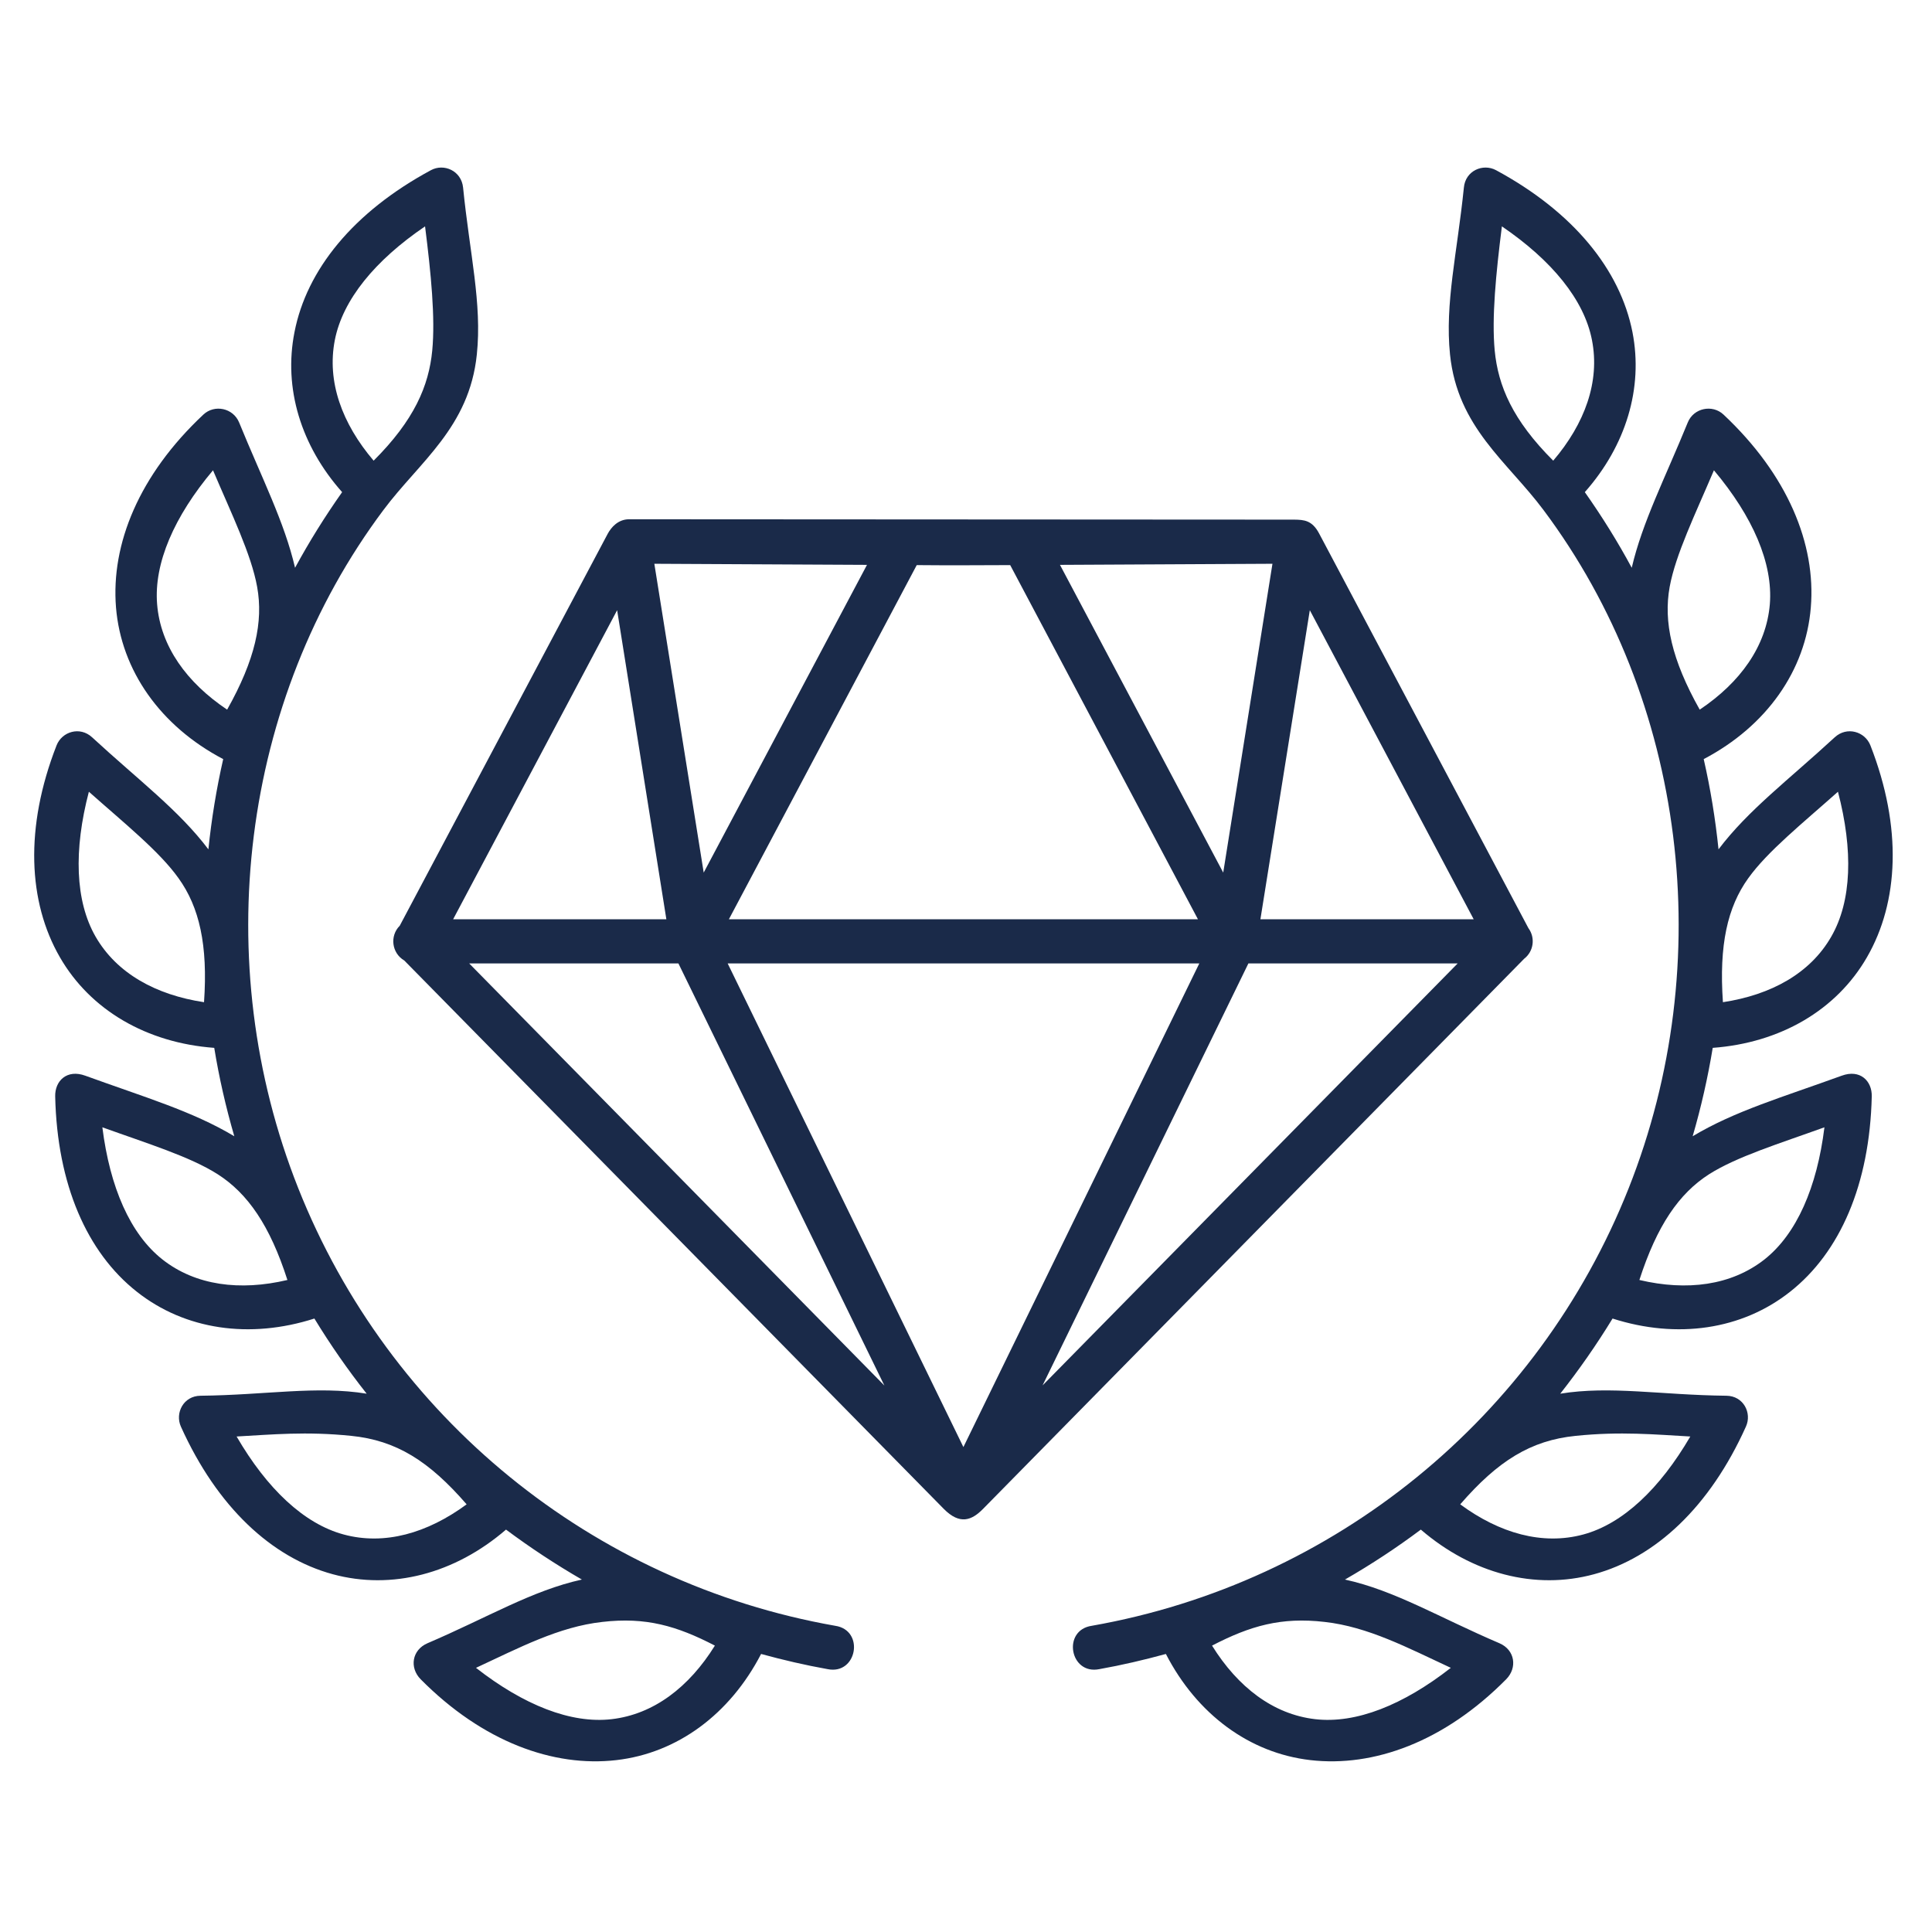
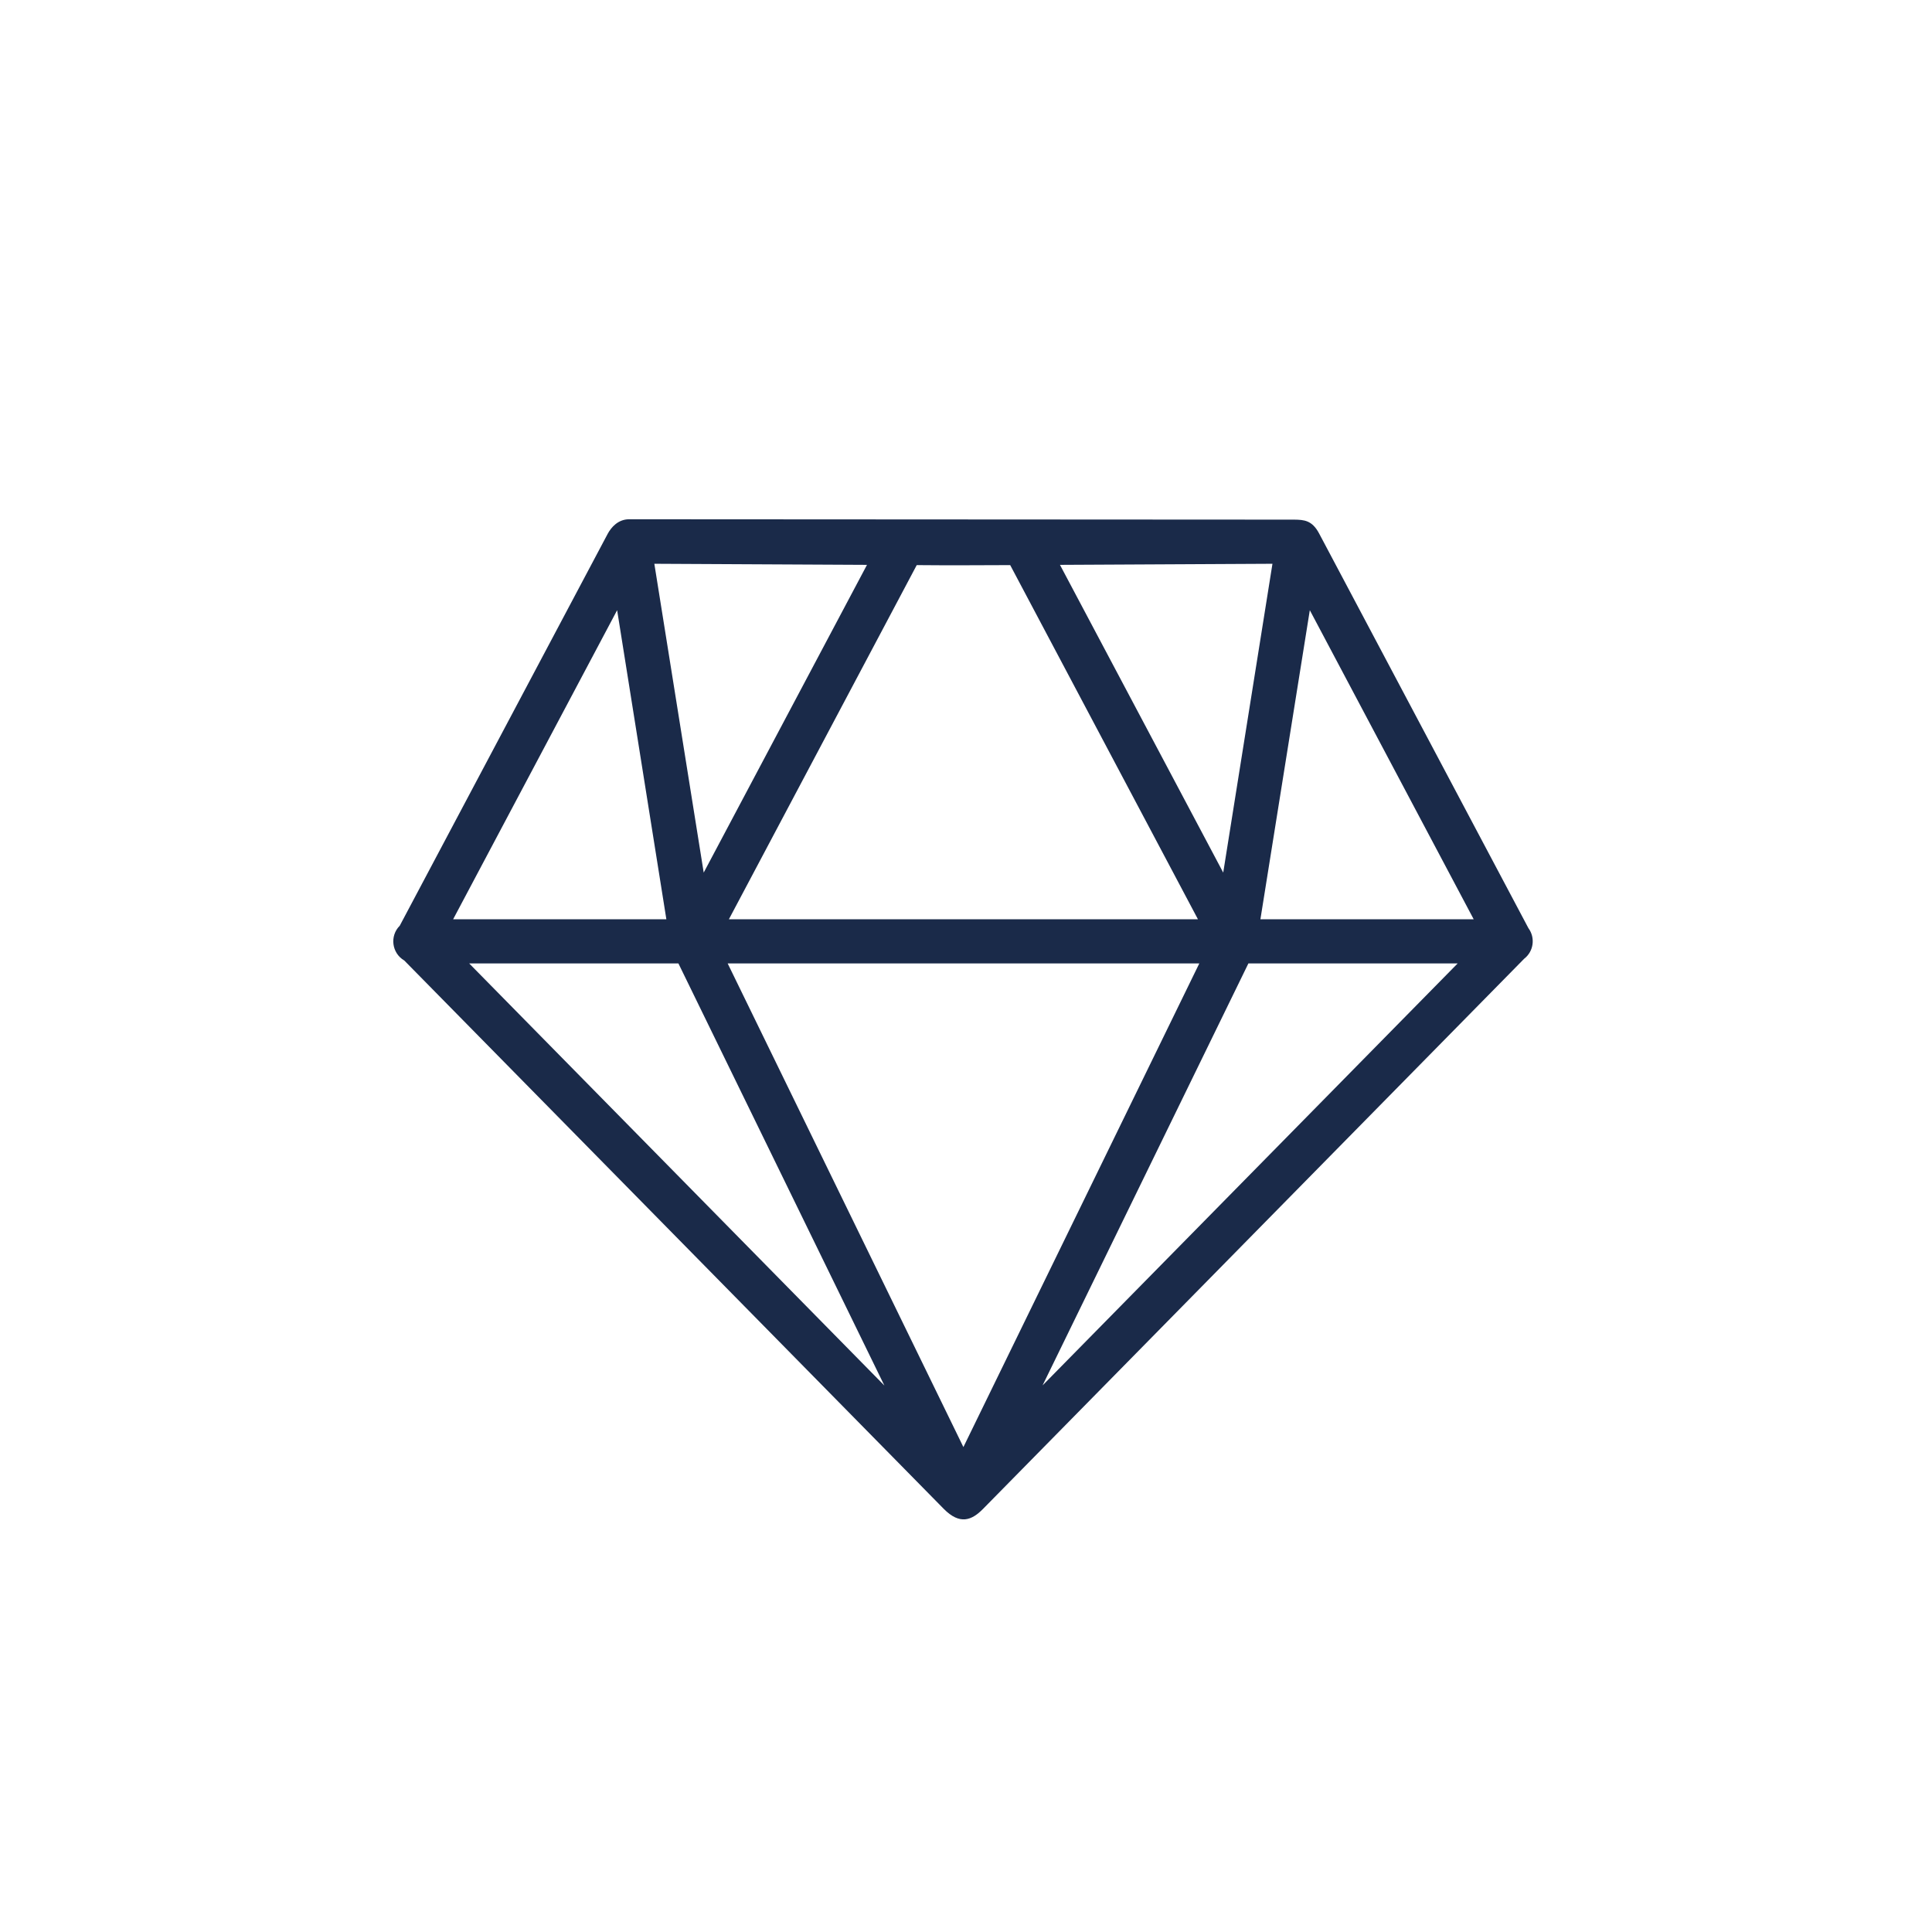
<svg xmlns="http://www.w3.org/2000/svg" version="1.2" preserveAspectRatio="xMidYMid meet" height="512" viewBox="0 0 384 384" zoomAndPan="magnify" width="512">
  <g id="a89ebc3a97">
    <path d="M 248.129 191.488 L 289.723 191.488 L 207.219 275.359 Z M 144.629 191.488 L 238.371 191.488 L 191.484 287.617 Z M 93.254 191.488 L 134.84 191.488 L 175.777 275.387 Z M 260.336 121.281 L 292.91 182.715 L 250.516 182.715 Z M 122.66 121.281 L 132.445 182.715 L 90.062 182.715 Z M 182.207 112.32 C 188.391 112.383 194.574 112.344 200.785 112.32 L 238.102 182.715 L 144.871 182.715 Z M 252.91 112.055 L 243.125 173.434 L 210.676 112.27 Z M 130.055 112.055 L 172.32 112.27 L 139.867 173.434 Z M 125.055 103.207 C 122.832 103.207 121.477 104.832 120.805 106.059 L 79.453 183.992 C 77.422 186.027 77.859 189.449 80.352 190.906 L 187.57 299.891 C 190.762 303.125 193.125 302.211 195.402 299.891 L 302.934 190.562 C 304.816 189.117 305.207 186.406 303.785 184.477 L 262.172 106.008 C 260.793 103.426 259.219 103.305 257.242 103.281 Z M 125.055 103.207" style="stroke:none;fill-rule:nonzero;fill:#1a2a49;fill-opacity:1;" />
-     <path d="M 142.09 327.078 C 136.969 335.32 129.941 340.73 121.574 341.699 C 113.484 342.641 104.078 338.895 94.605 331.496 C 103.188 327.512 111.062 323.328 119.715 322.371 C 128.344 321.371 134.504 323.141 142.09 327.078 Z M 69.812 285.387 C 78.758 286.285 85.281 290.391 92.746 299 C 84.938 304.746 76.41 307.191 68.293 304.988 C 60.418 302.863 53.07 295.902 47.027 285.516 C 54.109 285.121 60.871 284.473 69.812 285.387 Z M 20.344 224.059 C 29.262 227.273 37.793 229.887 43.301 233.41 C 49.246 237.23 53.645 243.562 57.125 254.406 C 47.699 256.633 38.879 255.52 32.281 250.324 C 25.883 245.277 21.844 235.996 20.344 224.059 Z M 17.664 157.363 C 24.738 163.648 31.703 169.227 35.496 174.566 C 39.609 180.293 41.348 187.809 40.551 199.195 C 30.957 197.742 23.203 193.465 18.996 186.164 C 14.934 179.09 14.621 168.984 17.664 157.363 Z M 42.336 93.473 C 46.035 102.168 49.949 110.195 51.109 116.645 C 52.367 123.578 50.727 131.121 45.145 141.047 C 37.098 135.656 31.902 128.461 31.227 120.078 C 30.57 111.953 34.605 102.672 42.336 93.473 Z M 84.484 44.992 C 85.668 54.367 86.535 63.141 85.91 69.688 C 85.23 76.699 82.332 83.512 74.262 91.562 C 67.98 84.191 64.934 75.852 66.551 67.586 C 68.121 59.582 74.523 51.762 84.484 44.992 Z M 85.645 33.828 C 70.227 42.145 60.945 53.617 58.531 66.016 C 56.324 77.156 59.805 88.59 68 97.816 C 64.57 102.672 61.453 107.68 58.645 112.848 C 56.52 103.734 52.098 95.156 47.527 83.969 C 46.344 81.094 42.648 80.32 40.426 82.398 C 27.637 94.379 22.039 108.129 23.055 120.723 C 24.09 133.285 31.895 144.332 44.363 150.879 C 43.016 156.801 42.043 162.773 41.418 168.812 C 35.543 161.031 27.57 155.09 18.316 146.555 C 15.898 144.309 12.328 145.395 11.242 148.152 C 4.863 164.484 5.586 179.305 11.895 190.242 C 17.961 200.785 29.168 207.281 42.582 208.27 C 43.547 214.172 44.875 220.016 46.57 225.84 C 38.23 220.844 28.73 218.082 16.969 213.809 C 13.289 212.453 10.895 214.848 10.969 217.918 C 11.359 235.414 17.273 248.926 27.207 256.75 C 36.777 264.316 49.637 266.184 62.488 262.07 C 65.656 267.27 69.113 272.238 72.879 277.008 C 62.922 275.383 52.848 277.277 39.867 277.414 C 36.465 277.438 34.746 280.848 35.953 283.547 C 43.156 299.523 53.961 309.574 66.141 312.891 C 77.883 316.078 90.398 312.793 100.574 304.02 C 105.406 307.621 110.434 310.934 115.652 313.949 C 105.742 316.125 96.973 321.465 84.961 326.609 C 81.871 327.941 81.34 331.473 83.613 333.77 C 95.934 346.207 109.977 351.289 122.516 349.836 C 134.621 348.441 145.062 340.73 151.273 328.738 C 155.625 329.926 160.023 330.961 164.492 331.754 C 170.367 332.949 171.914 323.996 165.992 323.137 C 117.734 314.629 77.352 281.715 59.277 236.16 C 41.441 191.238 47.918 139.18 76.215 101.363 C 83.395 91.75 93.277 84.957 94.773 70.461 C 95.836 60.332 93.348 50.328 92.043 37.285 C 91.703 33.926 88.223 32.426 85.645 33.828 Z M 85.645 33.828" style="stroke:none;fill-rule:nonzero;fill:#1a2a49;fill-opacity:1;" />
-     <path d="M 240.902 327.078 C 246.027 335.32 253.035 340.73 261.395 341.699 C 269.512 342.641 278.891 338.895 288.363 331.496 C 279.789 327.512 271.906 323.328 263.281 322.371 C 254.652 321.371 248.488 323.141 240.902 327.078 Z M 313.18 285.387 C 304.219 286.285 297.695 290.391 290.23 299 C 298.031 304.746 306.582 307.191 314.703 304.988 C 322.551 302.863 329.898 295.902 335.961 285.516 C 328.887 285.121 322.117 284.473 313.18 285.387 Z M 362.621 224.059 C 353.723 227.273 345.195 229.887 339.66 233.41 C 333.719 237.23 329.348 243.562 325.84 254.406 C 335.289 256.633 344.082 255.52 350.703 250.324 C 357.086 245.277 361.148 235.996 362.621 224.059 Z M 365.309 157.363 C 358.254 163.648 351.293 169.227 347.473 174.566 C 343.359 180.293 341.645 187.809 342.445 199.195 C 352.016 197.742 359.797 193.465 363.977 186.164 C 368.059 179.09 368.352 168.984 365.309 157.363 Z M 340.656 93.473 C 336.961 102.168 333.043 110.195 331.859 116.645 C 330.605 123.578 332.25 131.121 337.832 141.047 C 345.879 135.656 351.074 128.461 351.77 120.078 C 352.418 111.953 348.387 102.672 340.656 93.473 Z M 298.512 44.992 C 297.332 54.367 296.465 63.141 297.086 69.688 C 297.766 76.699 300.641 83.512 308.715 91.562 C 314.996 84.191 318.039 75.852 316.414 67.586 C 314.867 59.582 308.445 51.762 298.512 44.992 Z M 297.352 33.828 C 312.746 42.145 322.023 53.617 324.465 66.016 C 326.641 77.156 323.16 88.59 314.996 97.816 C 318.418 102.672 321.539 107.68 324.32 112.848 C 326.453 103.734 330.891 95.156 335.457 83.969 C 336.617 81.094 340.344 80.32 342.559 82.398 C 355.32 94.379 360.957 108.129 359.914 120.723 C 358.898 133.285 351.098 144.332 338.625 150.879 C 339.977 156.801 340.945 162.773 341.57 168.812 C 347.445 161.031 355.395 155.09 364.656 146.555 C 367.09 144.309 370.672 145.395 371.758 148.152 C 378.137 164.484 377.387 179.305 371.082 190.242 C 365.016 200.785 353.824 207.281 340.418 208.27 C 339.445 214.172 338.125 220.016 336.43 225.84 C 344.742 220.844 354.266 218.082 366.039 213.809 C 369.707 212.453 372.102 214.848 372.027 217.918 C 371.617 235.414 365.723 248.926 355.789 256.75 C 346.215 264.316 333.359 266.184 320.508 262.07 C 317.336 267.27 313.863 272.238 310.113 277.008 C 320.07 275.383 330.125 277.277 343.125 277.414 C 346.531 277.438 348.25 280.848 347.016 283.547 C 339.836 299.523 329.035 309.574 316.828 312.891 C 305.113 316.078 292.594 312.793 282.402 304.02 C 277.59 307.621 272.562 310.934 267.324 313.949 C 277.258 316.125 285.996 321.465 298.031 326.609 C 301.121 327.941 301.629 331.473 299.363 333.77 C 287.059 346.207 273.02 351.289 260.449 349.836 C 248.348 348.441 237.906 340.73 231.727 328.738 C 227.375 329.926 222.973 330.961 218.504 331.754 C 212.629 332.949 211.062 323.996 217.008 323.137 C 265.262 314.629 305.648 281.715 323.715 236.16 C 341.531 191.238 335.078 139.18 306.777 101.363 C 299.602 91.75 289.695 84.957 288.203 70.461 C 287.156 60.332 289.625 50.328 290.957 37.285 C 291.262 33.926 294.742 32.426 297.352 33.828 Z M 297.352 33.828" style="stroke:none;fill-rule:nonzero;fill:#1a2a49;fill-opacity:1;" />
  </g>
</svg>